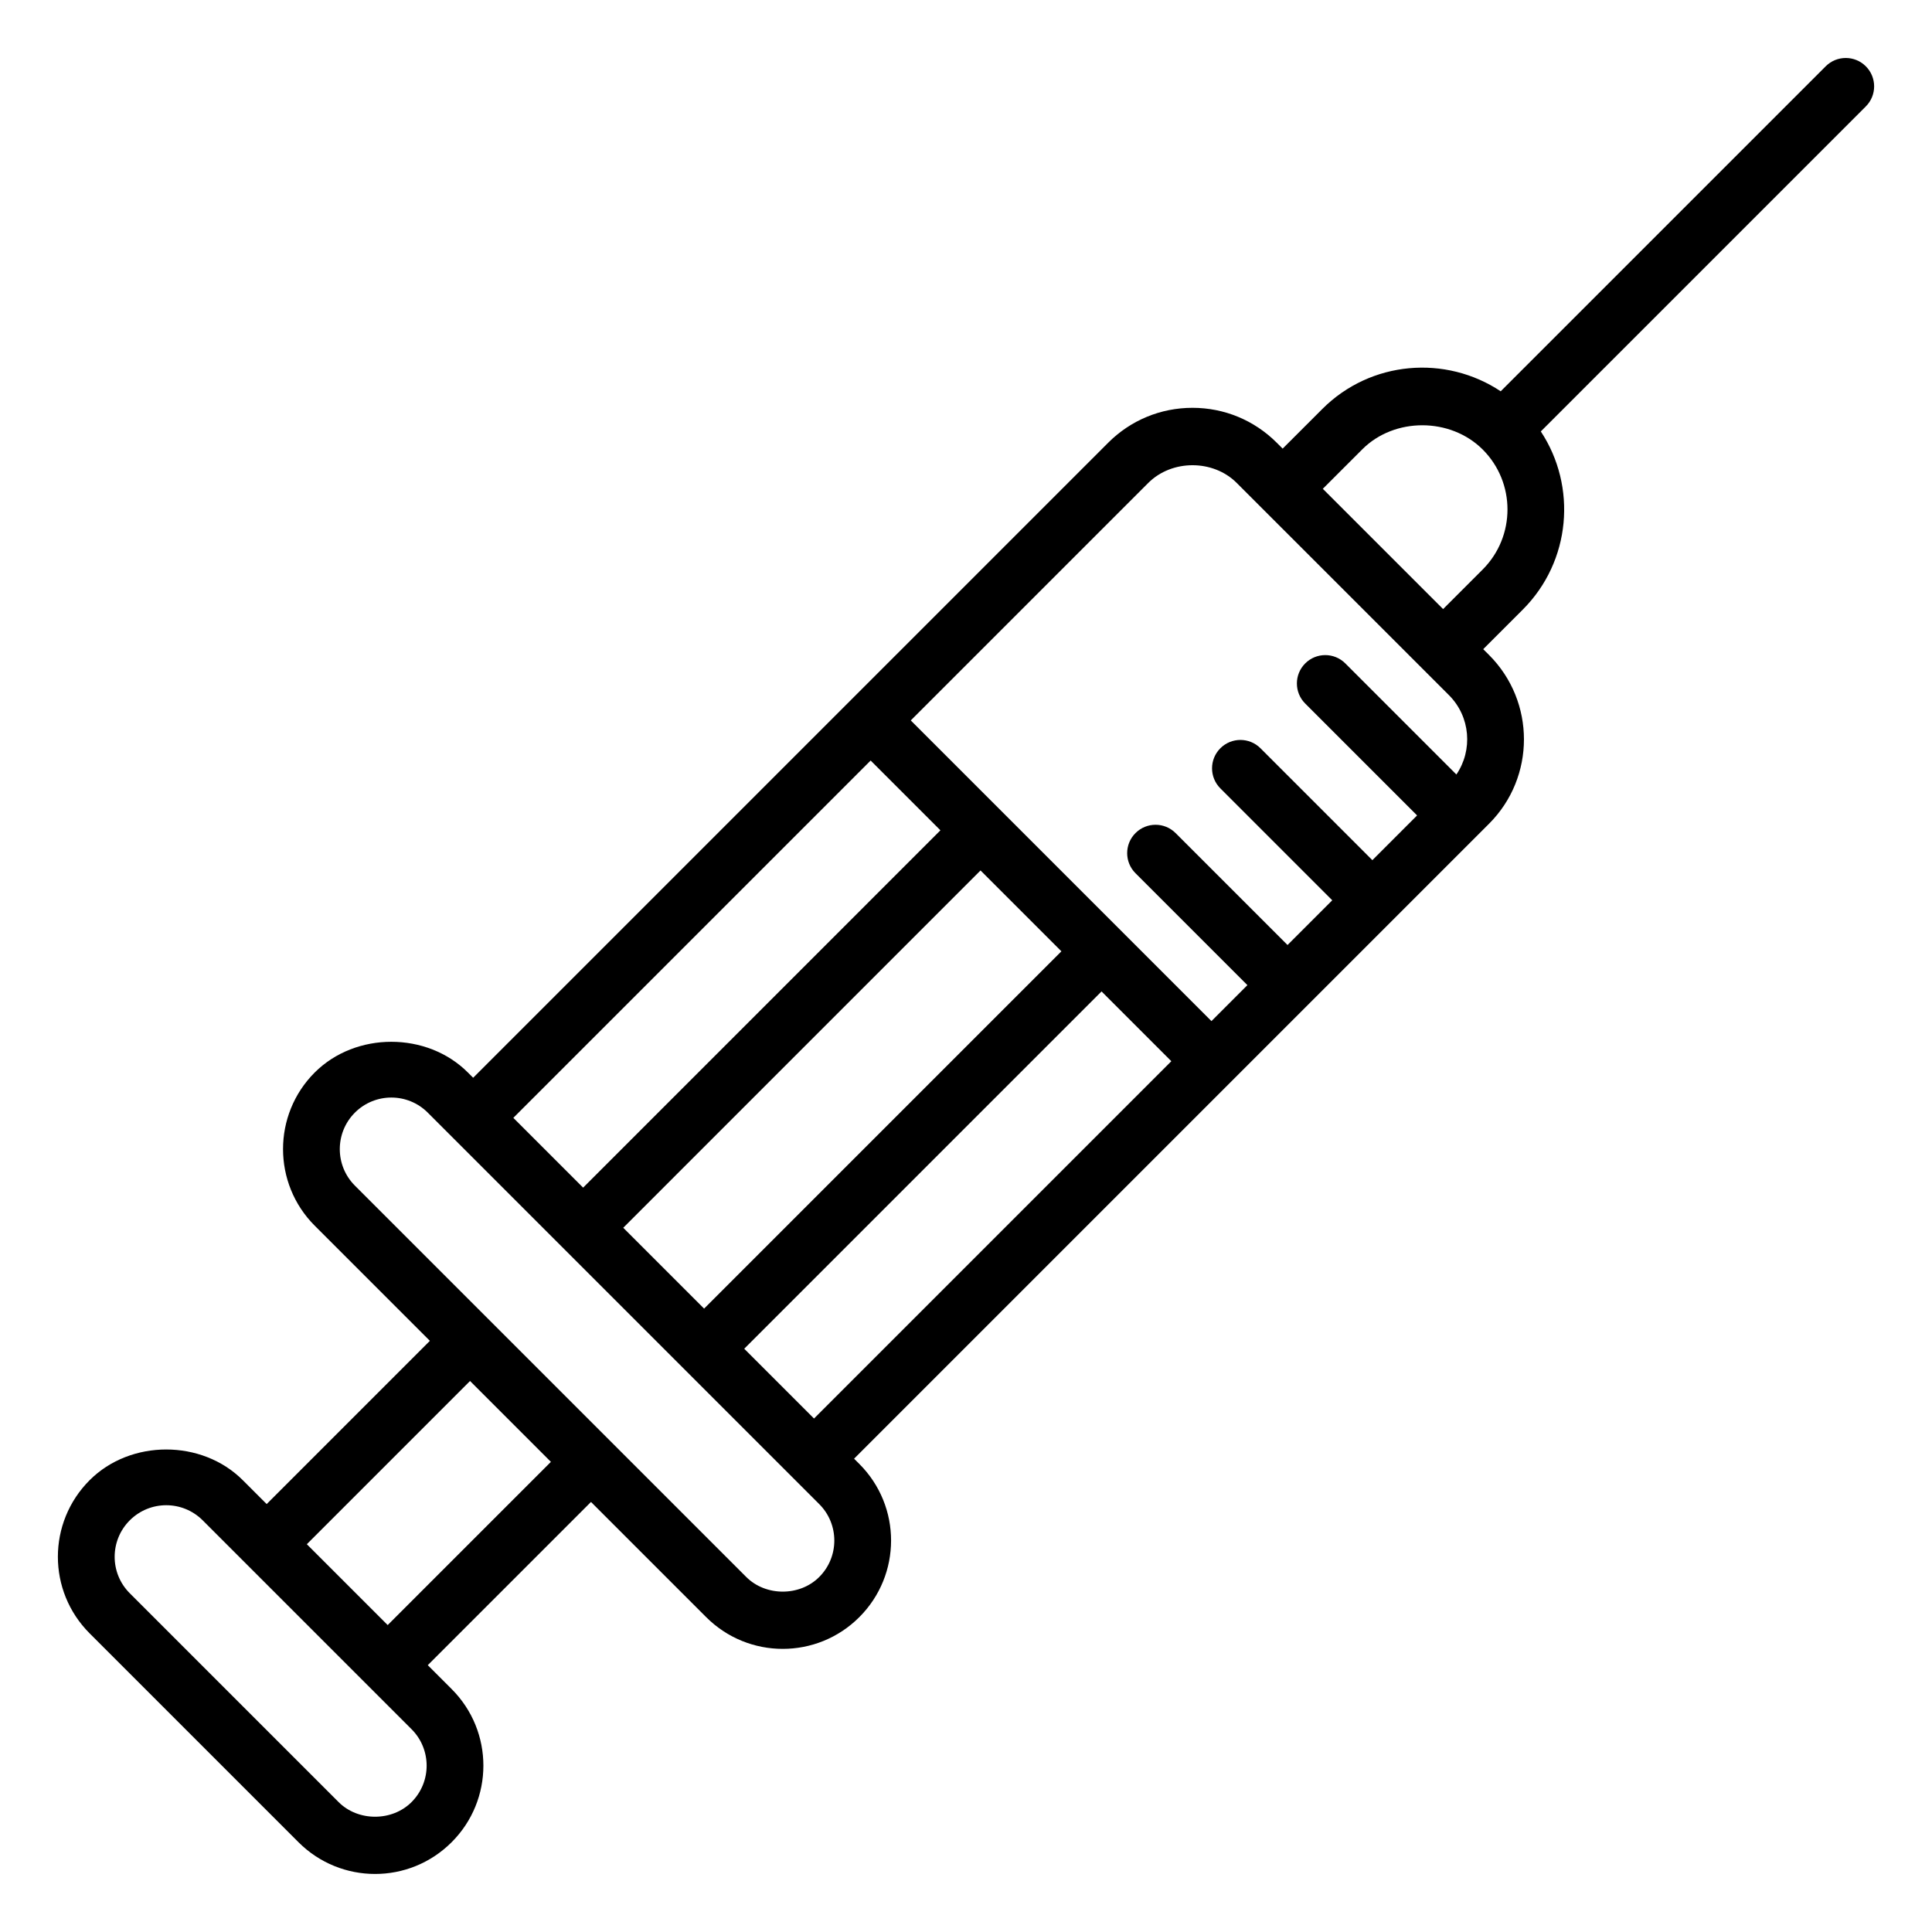
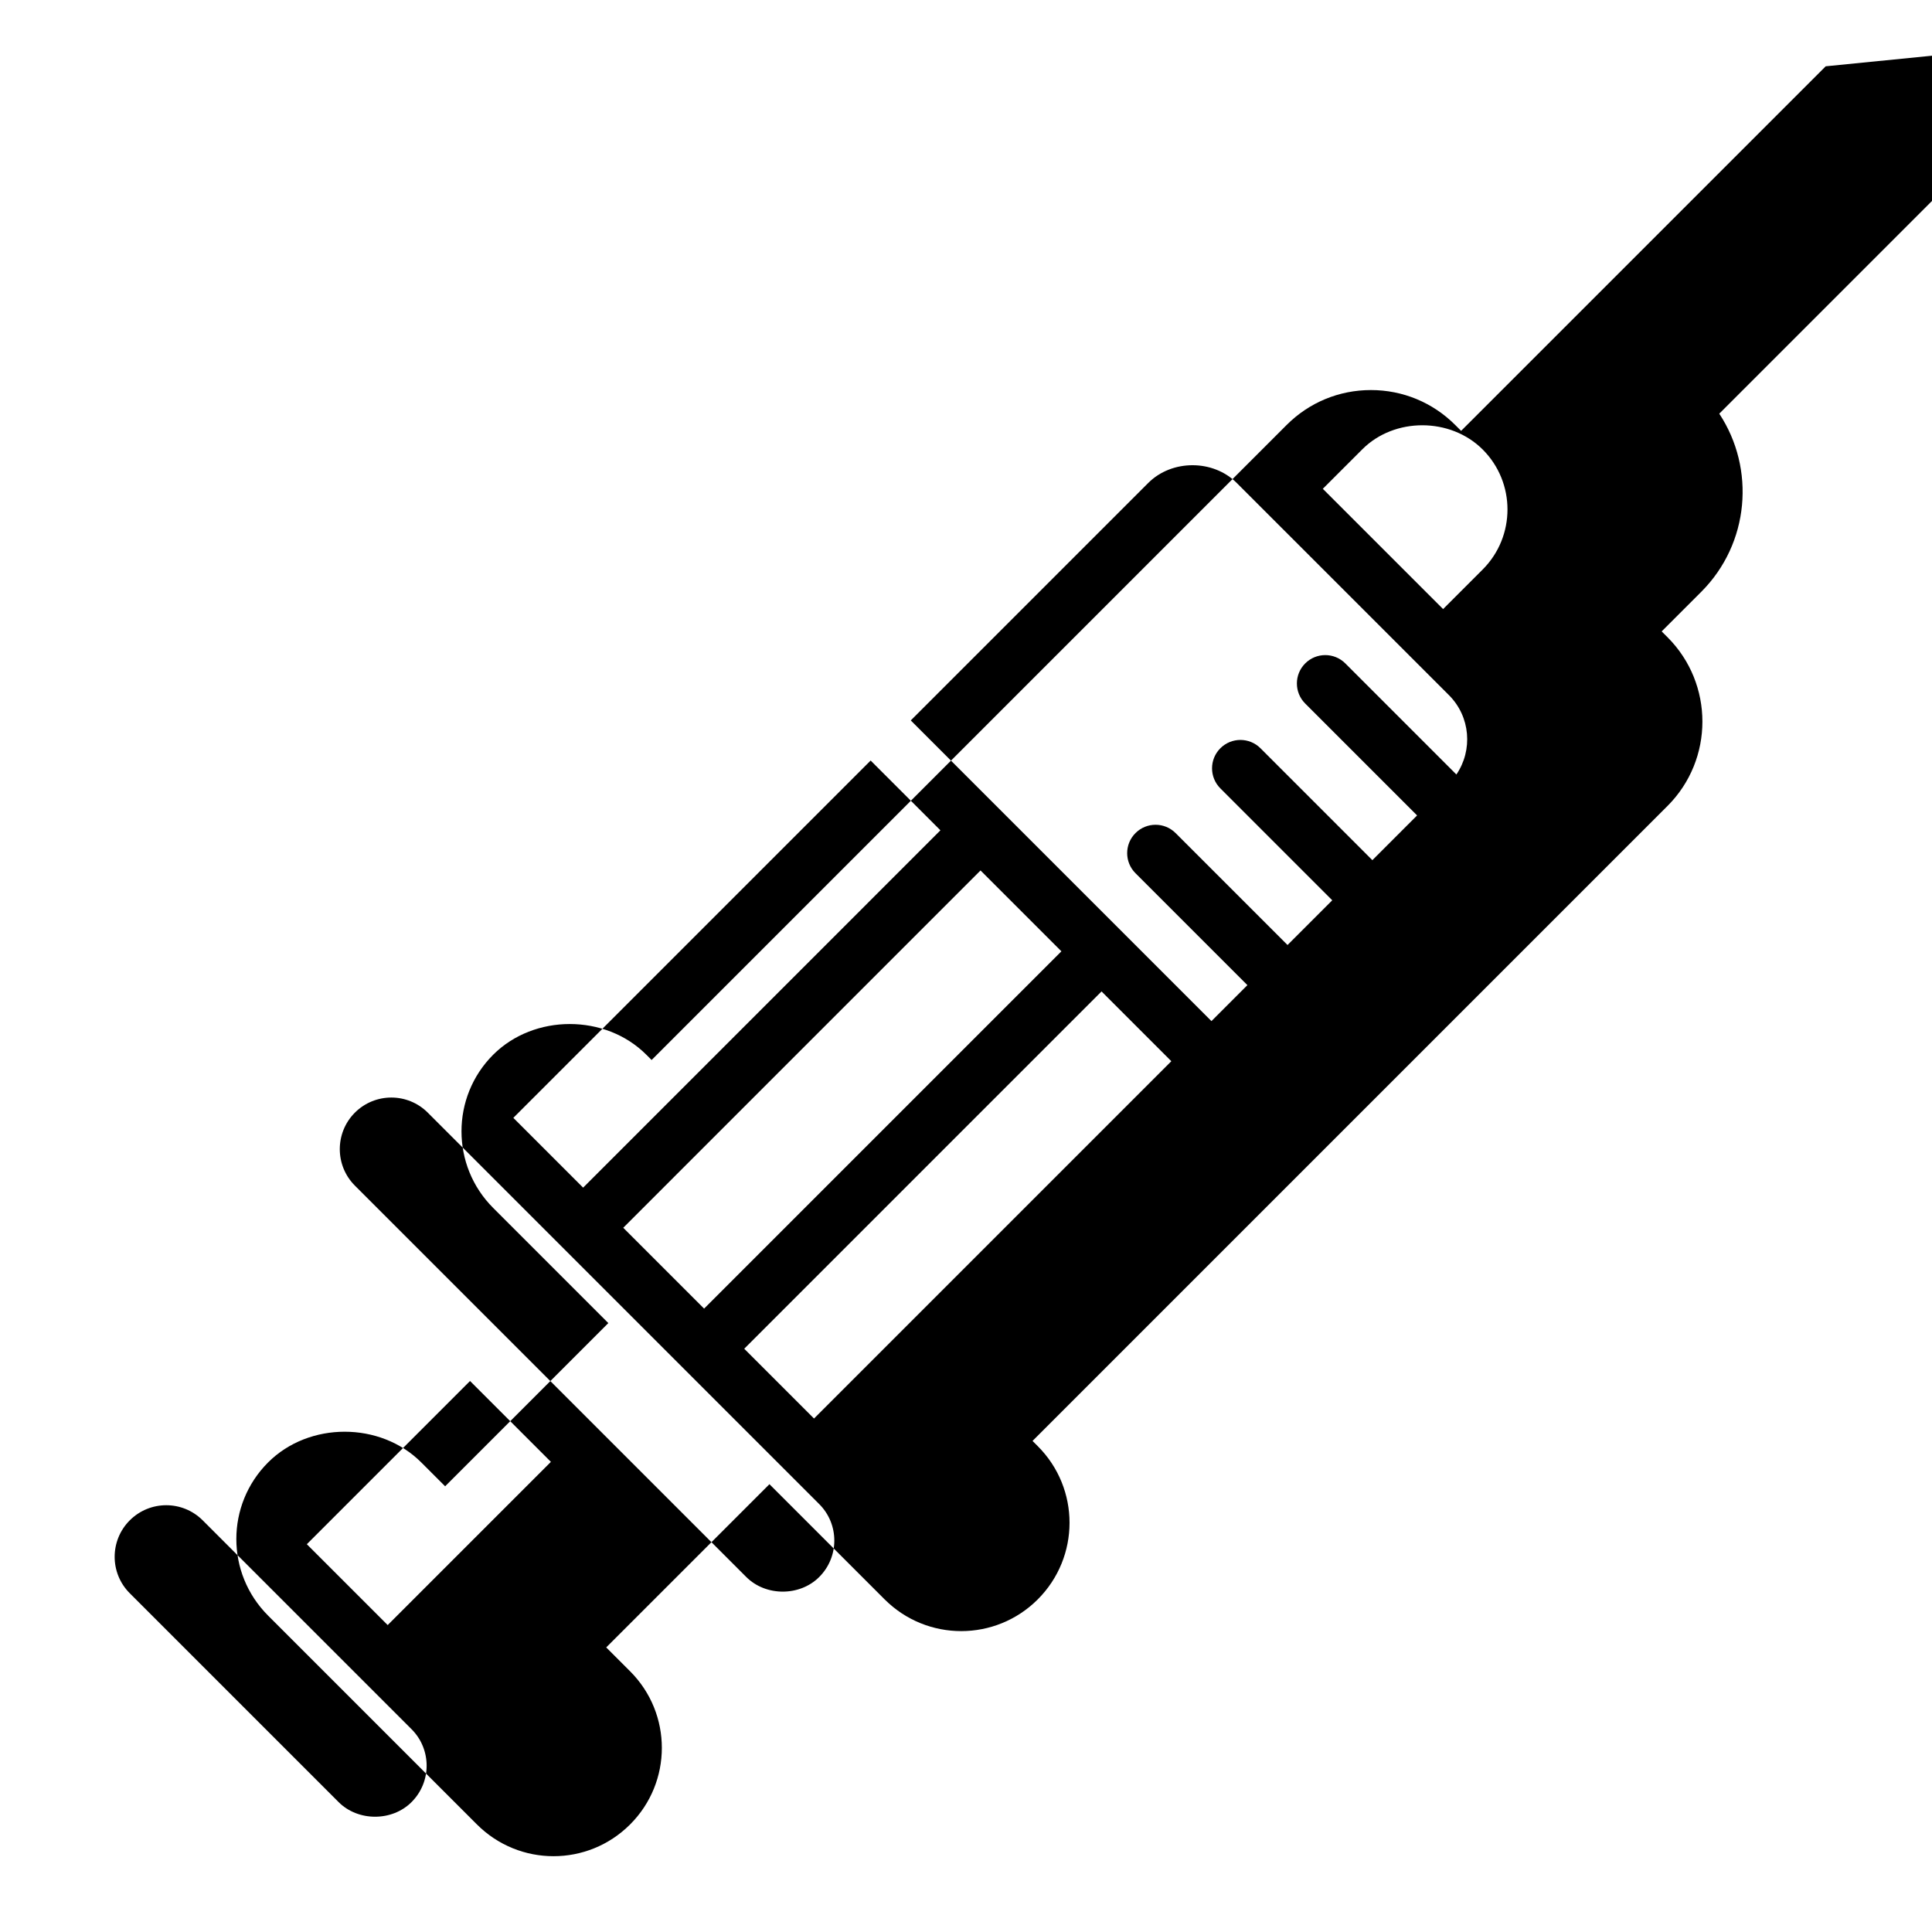
<svg xmlns="http://www.w3.org/2000/svg" fill="#000000" width="800px" height="800px" version="1.1" viewBox="144 144 512 512">
-   <path d="m627.83 161.57-86.129 86.125c-14.535-9.66-34.391-8.199-47.293 4.707l-10.492 10.488-1.551-1.551c-5.969-5.969-13.91-9.262-22.344-9.262-8.445 0-16.383 3.289-22.352 9.262l-168.28 168.28-1.395-1.395c-10.832-10.848-29.734-10.852-40.594 0-11.191 11.191-11.191 29.402 0 40.594l30.52 30.52-43.25 43.254-6.324-6.324c-10.848-10.852-29.762-10.848-40.594 0-11.199 11.199-11.238 29.352 0 40.59l55.348 55.348c11.203 11.203 29.352 11.234 40.586 0 11.211-11.195 11.23-29.371 0-40.594l-6.324-6.324 43.254-43.254 30.52 30.52c11.242 11.234 29.395 11.207 40.594 0 11.203-11.203 11.234-29.359 0-40.594l-1.391-1.391c69.59-69.59 109.21-109.21 168.28-168.28 6.16-6.16 9.242-14.254 9.242-22.352 0-8.094-3.082-16.188-9.242-22.352l-1.555-1.551 10.488-10.484c12.809-12.809 14.398-32.648 4.777-47.215l86.133-86.133c2.938-2.938 2.938-7.695 0-10.633s-7.695-2.938-10.633 0zm-253.1 183.98 18.492 18.492-94.688 94.695-18.496-18.496zm-65.562 123.82 94.684-94.691 21.43 21.43-94.691 94.688c-0.785-0.785-22.828-22.832-21.422-21.426zm126.75-62.633 18.496 18.496-94.691 94.691-18.496-18.496zm-182.86 214.84c-5.156 5.164-14.164 5.164-19.32 0l-55.348-55.348c-5.363-5.356-5.316-14.016 0-19.324 5.348-5.34 13.98-5.34 19.328 0 6.297 6.297 56.117 56.121 55.34 55.344 5.332 5.324 5.348 13.988 0 19.328zm-6.32-46.918-21.426-21.426 43.25-43.254 21.43 21.43zm114.36-12.734c-5.156 5.164-14.156 5.164-19.328 0-33.18-33.18-63.953-63.953-103.73-103.73-5.324-5.328-5.324-14 0-19.328 5.359-5.352 14.008-5.328 19.328 0l103.73 103.73c5.332 5.324 5.348 13.988 0 19.328zm103.95-147.32-79.684-79.684 62.941-62.941c6.258-6.246 17.176-6.262 23.434 0 1.34 1.34 57.027 57.023 56.25 56.246 5.711 5.711 6.356 14.578 1.969 21.023l-29.434-29.438c-2.938-2.938-7.695-2.938-10.633 0s-2.938 7.695 0 10.633l29.652 29.656-11.852 11.852-29.652-29.656c-2.938-2.938-7.695-2.938-10.633 0s-2.938 7.695 0 10.633l29.652 29.656-11.852 11.852-29.66-29.66c-2.938-2.938-7.695-2.938-10.633 0s-2.938 7.695 0 10.633l29.66 29.66zm71.875-119.68-10.488 10.488-31.879-31.875 10.492-10.488c8.504-8.488 23.328-8.461 31.879 0.074 8.762 8.762 8.762 23.031-0.004 31.801z" />
+   <path d="m627.83 161.57-86.129 86.125l-10.492 10.488-1.551-1.551c-5.969-5.969-13.91-9.262-22.344-9.262-8.445 0-16.383 3.289-22.352 9.262l-168.28 168.28-1.395-1.395c-10.832-10.848-29.734-10.852-40.594 0-11.191 11.191-11.191 29.402 0 40.594l30.52 30.52-43.25 43.254-6.324-6.324c-10.848-10.852-29.762-10.848-40.594 0-11.199 11.199-11.238 29.352 0 40.59l55.348 55.348c11.203 11.203 29.352 11.234 40.586 0 11.211-11.195 11.23-29.371 0-40.594l-6.324-6.324 43.254-43.254 30.52 30.52c11.242 11.234 29.395 11.207 40.594 0 11.203-11.203 11.234-29.359 0-40.594l-1.391-1.391c69.59-69.59 109.21-109.21 168.28-168.28 6.16-6.16 9.242-14.254 9.242-22.352 0-8.094-3.082-16.188-9.242-22.352l-1.555-1.551 10.488-10.484c12.809-12.809 14.398-32.648 4.777-47.215l86.133-86.133c2.938-2.938 2.938-7.695 0-10.633s-7.695-2.938-10.633 0zm-253.1 183.98 18.492 18.492-94.688 94.695-18.496-18.496zm-65.562 123.82 94.684-94.691 21.43 21.43-94.691 94.688c-0.785-0.785-22.828-22.832-21.422-21.426zm126.75-62.633 18.496 18.496-94.691 94.691-18.496-18.496zm-182.86 214.84c-5.156 5.164-14.164 5.164-19.32 0l-55.348-55.348c-5.363-5.356-5.316-14.016 0-19.324 5.348-5.34 13.98-5.34 19.328 0 6.297 6.297 56.117 56.121 55.34 55.344 5.332 5.324 5.348 13.988 0 19.328zm-6.32-46.918-21.426-21.426 43.25-43.254 21.43 21.43zm114.36-12.734c-5.156 5.164-14.156 5.164-19.328 0-33.18-33.18-63.953-63.953-103.73-103.73-5.324-5.328-5.324-14 0-19.328 5.359-5.352 14.008-5.328 19.328 0l103.73 103.73c5.332 5.324 5.348 13.988 0 19.328zm103.95-147.32-79.684-79.684 62.941-62.941c6.258-6.246 17.176-6.262 23.434 0 1.34 1.34 57.027 57.023 56.25 56.246 5.711 5.711 6.356 14.578 1.969 21.023l-29.434-29.438c-2.938-2.938-7.695-2.938-10.633 0s-2.938 7.695 0 10.633l29.652 29.656-11.852 11.852-29.652-29.656c-2.938-2.938-7.695-2.938-10.633 0s-2.938 7.695 0 10.633l29.652 29.656-11.852 11.852-29.66-29.66c-2.938-2.938-7.695-2.938-10.633 0s-2.938 7.695 0 10.633l29.66 29.66zm71.875-119.68-10.488 10.488-31.879-31.875 10.492-10.488c8.504-8.488 23.328-8.461 31.879 0.074 8.762 8.762 8.762 23.031-0.004 31.801z" />
</svg>